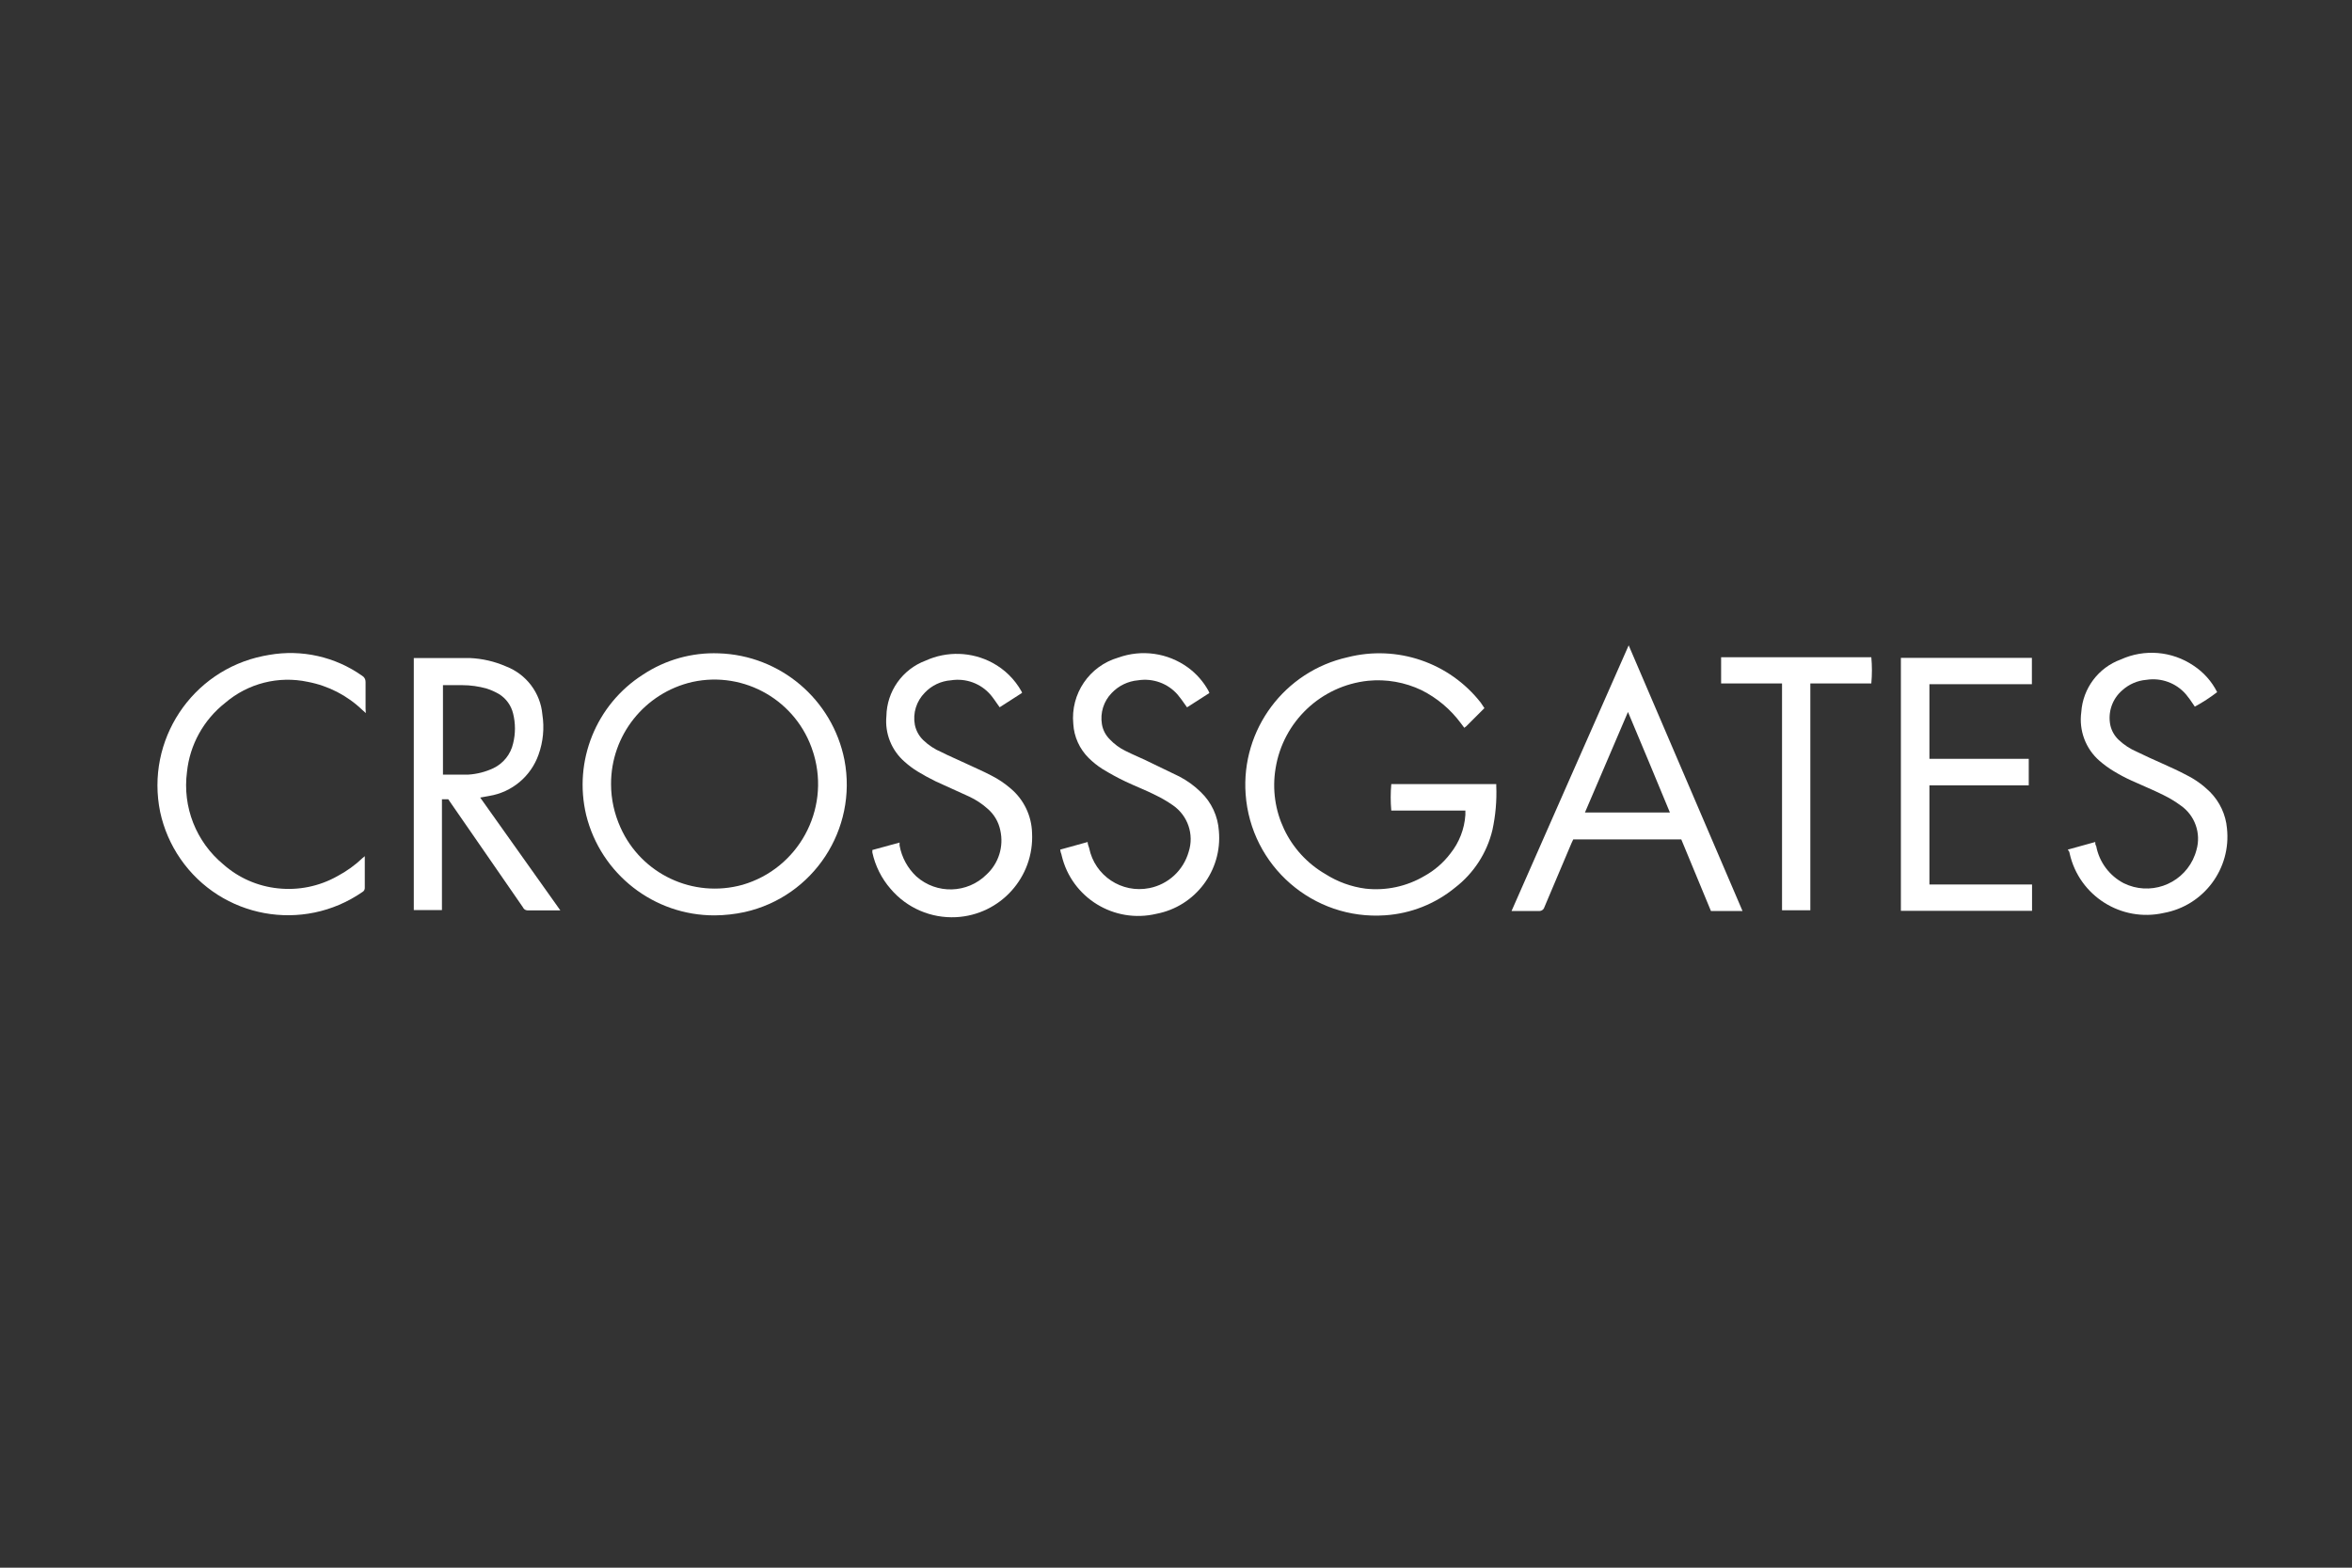
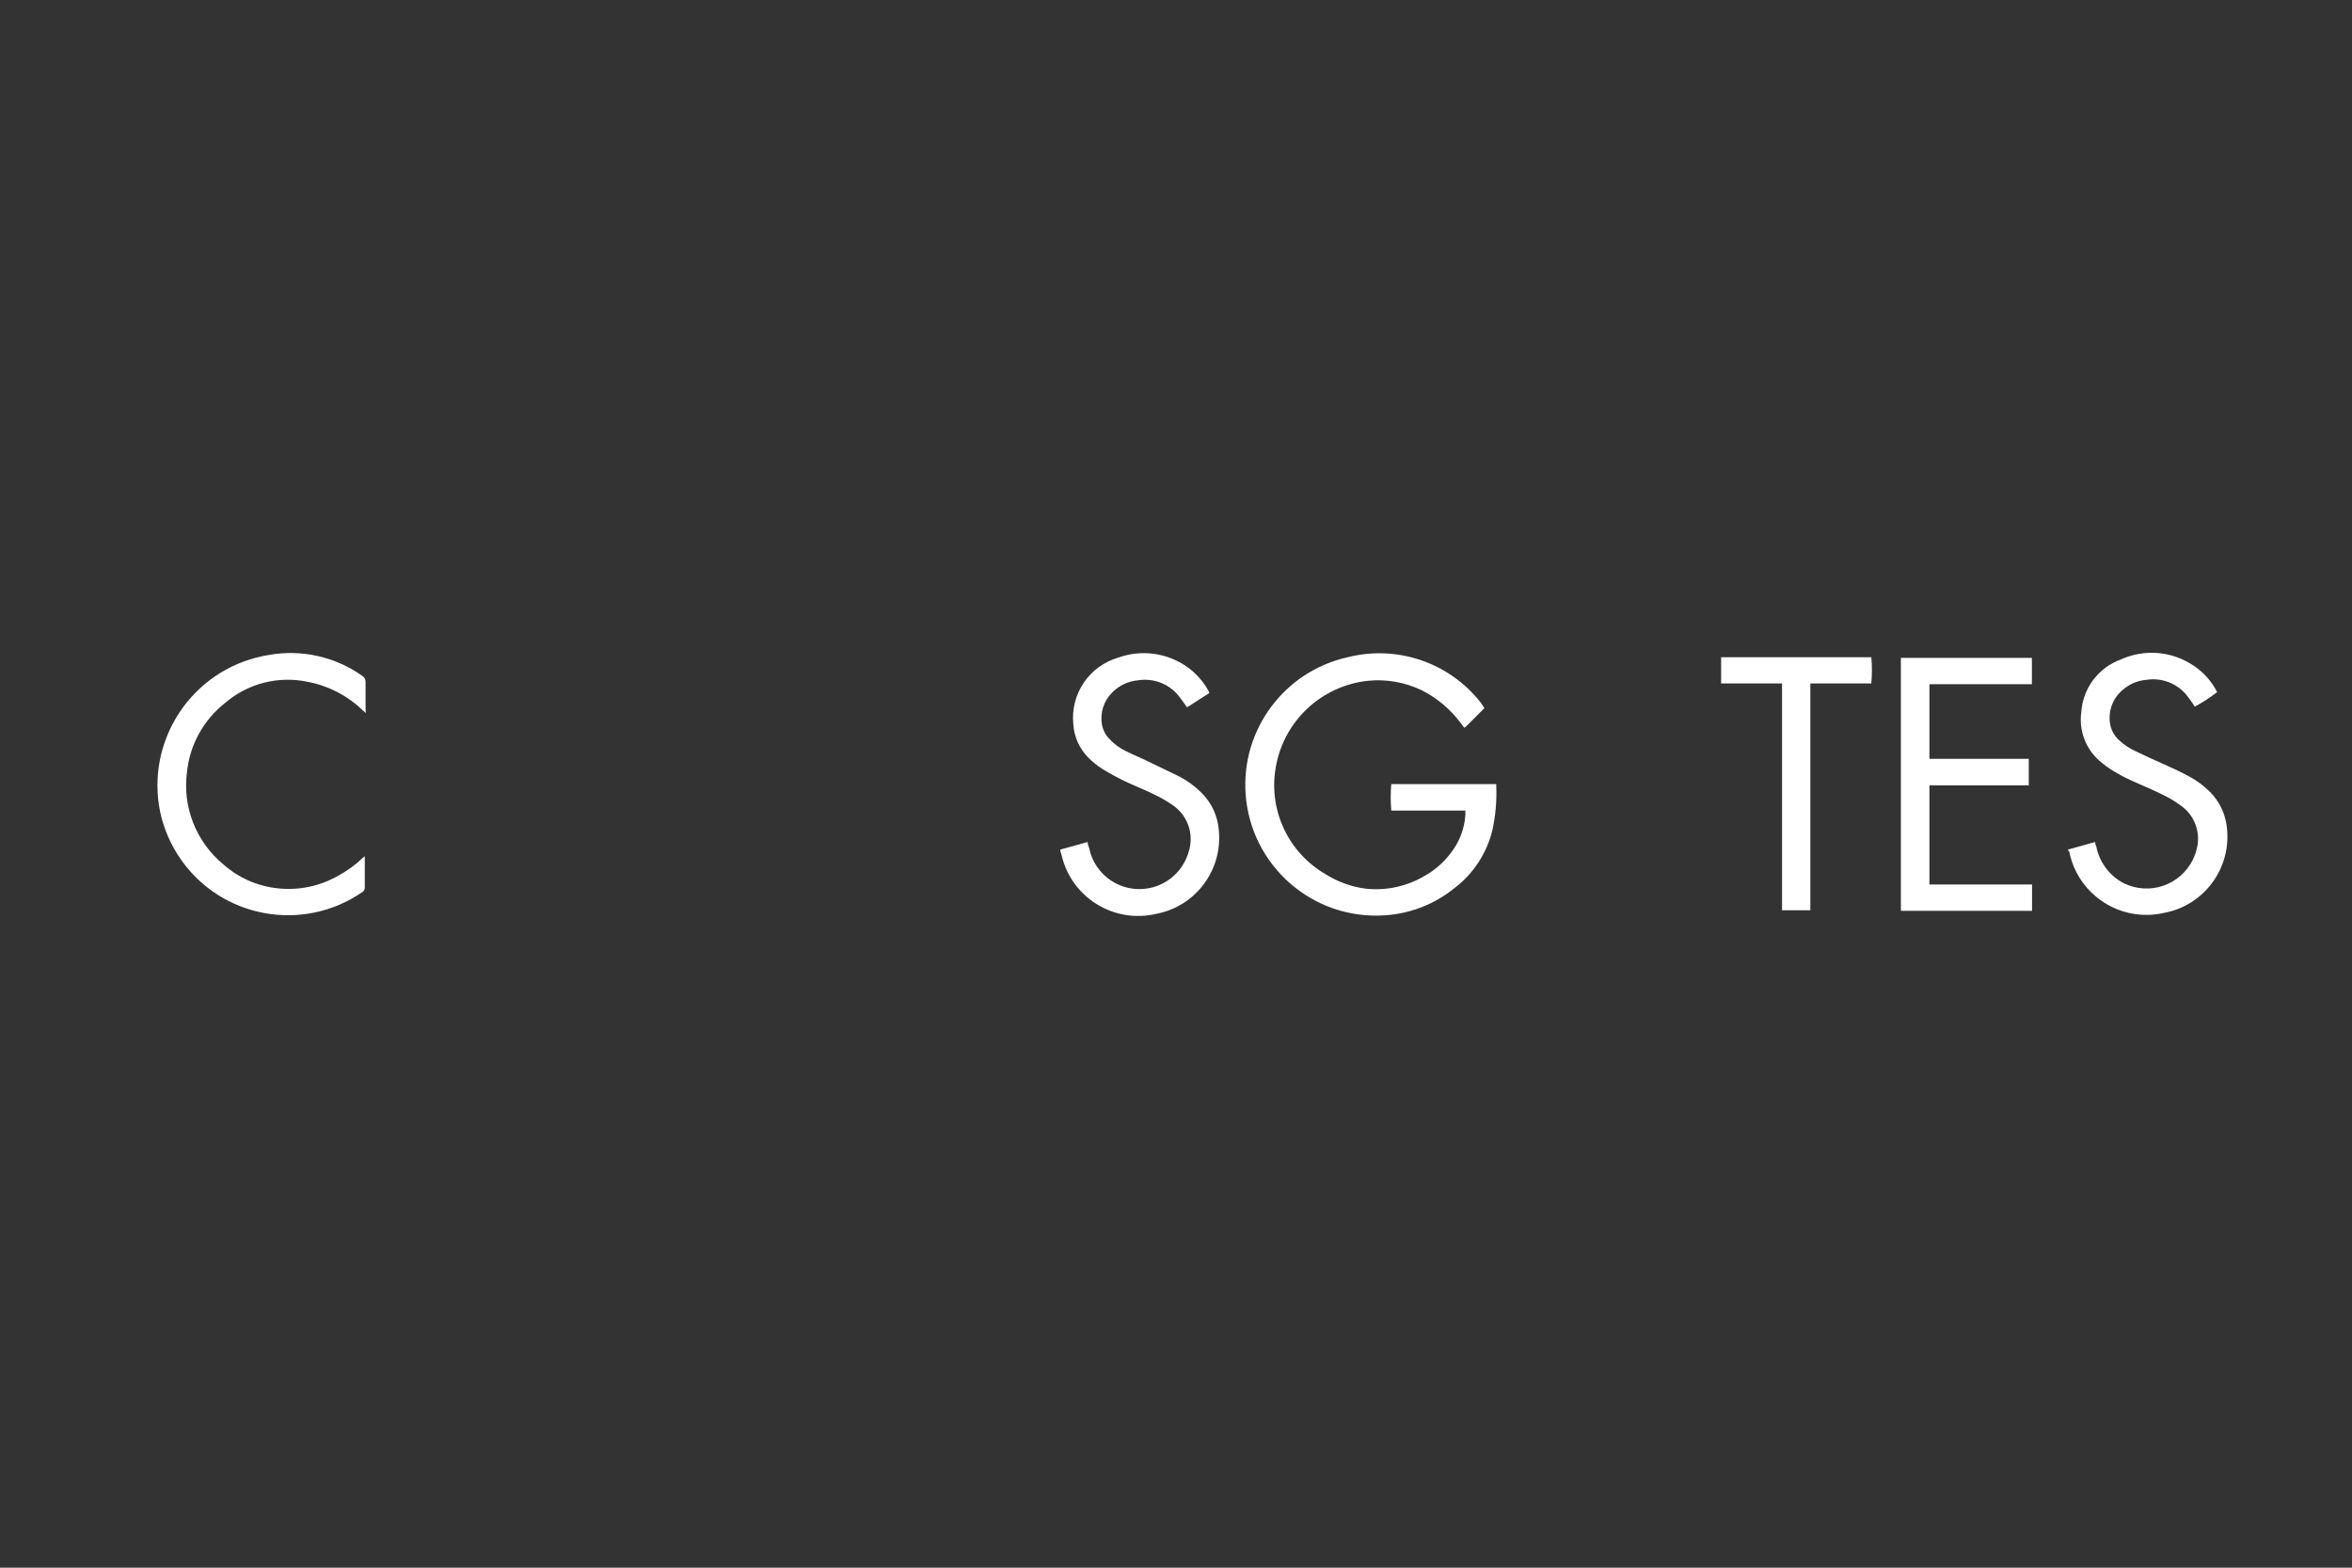
<svg xmlns="http://www.w3.org/2000/svg" version="1.1" id="Layer_1" x="0px" y="0px" width="300px" height="200px" viewBox="0 0 300 200" style="enable-background:new 0 0 300 200;" xml:space="preserve">
  <rect x="0" y="0" width="300" height="200" fill="#333333" stroke="none" />
-   <path style="fill:#FFFFFF;" d="M91.17,116.78c-7.76,0.03-14.53-5.26-16.4-12.79c-1.65-6.91,1.26-14.11,7.25-17.93  c2.86-1.89,6.24-2.84,9.66-2.71c7.86,0.25,14.5,5.89,16.03,13.6c1.69,8.85-3.95,17.45-12.74,19.41  C93.72,116.63,92.44,116.77,91.17,116.78z M77.94,100.05c0,1.9,0.42,3.78,1.2,5.51c2.66,5.96,9.28,9.07,15.57,7.32  c7.1-2.07,11.17-9.51,9.1-16.61c-0.03-0.12-0.07-0.23-0.11-0.35c-2.05-6.5-8.72-10.37-15.38-8.92  C82.23,88.39,77.91,93.81,77.94,100.05z" />
  <path style="fill:#FFFFFF;" d="M189.34,90.34l-2.32,2.32l-0.25,0.19l-0.42-0.56c-1.32-1.79-3.04-3.24-5.03-4.24  c-2.12-1.01-4.47-1.43-6.81-1.2c-6.02,0.63-10.86,5.22-11.81,11.19c-0.89,5.38,1.65,10.75,6.37,13.48c1.54,0.98,3.28,1.61,5.1,1.85  c2.62,0.29,5.26-0.28,7.53-1.62c1.28-0.71,2.4-1.68,3.29-2.85c1.13-1.41,1.8-3.13,1.92-4.93v-0.56h-9.45c-0.1-1.13-0.1-2.26,0-3.38  h13.39v0.21c0.08,1.9-0.09,3.8-0.49,5.65c-0.7,2.92-2.38,5.51-4.75,7.34c-2.53,2.08-5.65,3.32-8.92,3.54  c-9.19,0.65-17.16-6.28-17.81-15.47c-0.58-8.23,4.95-15.65,13.01-17.45c6.31-1.6,12.97,0.67,16.98,5.79L189.34,90.34z" />
-   <path style="fill:#FFFFFF;" d="M52.78,83.95h0.19c2.32,0,4.63,0,6.95,0c1.6,0.07,3.17,0.43,4.63,1.07c2.59,1,4.39,3.38,4.63,6.14  c0.27,1.72,0.1,3.48-0.49,5.12c-0.98,2.77-3.38,4.78-6.28,5.26l-1.16,0.21l10.22,14.39h-0.3h-3.91c-0.25-0.01-0.46-0.16-0.56-0.39  l-4.96-7.18l-4.31-6.23l-0.25-0.37h-0.81v14.13h-3.59V83.95z M56.39,98.82h0.21c1.07,0,2.11,0,3.17,0c1.09-0.07,2.16-0.35,3.15-0.81  c1.28-0.61,2.22-1.78,2.53-3.17c0.31-1.25,0.31-2.55,0-3.8c-0.25-1.04-0.9-1.94-1.81-2.5c-0.49-0.28-1.01-0.52-1.55-0.69  c-1.02-0.29-2.07-0.44-3.13-0.44c-0.81,0-1.6,0-2.46,0v11.58L56.39,98.82z" />
-   <path style="fill:#FFFFFF;" d="M222.26,116.22h-4.03l-3.78-9.13h-13.78l-0.21,0.44c-1.16,2.73-2.32,5.47-3.47,8.2  c-0.09,0.33-0.41,0.53-0.74,0.49h-3.45c4.98-11.31,9.92-22.54,14.94-33.89L222.26,116.22z M202.16,103.66H213  c-1.78-4.31-3.54-8.53-5.35-12.83L202.16,103.66z" />
  <path style="fill:#FFFFFF;" d="M242.44,83.93h16.73c0,1.14,0,2.32,0,3.36H246.1v9.52h0.58h12.09v3.38H246.1v12.65h13.09  c0,1.14,0,2.32,0,3.36h-16.73V83.93H242.44z" />
-   <path style="fill:#FFFFFF;" d="M130.36,88.4l-2.85,1.83l-0.23-0.32c-0.3-0.42-0.6-0.88-0.93-1.27c-1.25-1.45-3.16-2.15-5.05-1.85  c-1.27,0.09-2.46,0.65-3.34,1.58c-1.07,1.08-1.55,2.61-1.27,4.1c0.15,0.74,0.52,1.42,1.07,1.95c0.67,0.65,1.46,1.17,2.32,1.53  c1,0.51,2.02,0.93,3.03,1.41c1.02,0.49,2.32,1.04,3.34,1.58c0.89,0.45,1.72,1.01,2.48,1.67c1.67,1.41,2.65,3.47,2.71,5.65  c0.29,5.65-4.05,10.46-9.7,10.75c-3.19,0.16-6.28-1.17-8.35-3.62c-1.15-1.32-1.95-2.92-2.32-4.63c-0.01-0.11-0.01-0.22,0-0.32  l3.47-0.95c0,0.12,0,0.25,0,0.37c0.27,1.52,1.03,2.91,2.15,3.96c2.58,2.29,6.5,2.18,8.94-0.25c1.55-1.43,2.22-3.57,1.76-5.63  c-0.22-1.09-0.8-2.07-1.64-2.78c-0.69-0.62-1.47-1.13-2.32-1.53l-4.29-1.95c-0.79-0.39-1.57-0.81-2.32-1.27  c-0.58-0.36-1.13-0.77-1.64-1.23c-1.67-1.45-2.53-3.62-2.32-5.81c0.05-3.17,2.03-5.98,5-7.09c2.73-1.24,5.88-1.14,8.53,0.28  c1.56,0.84,2.85,2.11,3.71,3.66C130.34,88.26,130.35,88.33,130.36,88.4z" />
  <path style="fill:#FFFFFF;" d="M135.23,108.39l3.5-0.97c0,0.28,0.12,0.53,0.19,0.76c0.71,3.54,4.15,5.83,7.69,5.12  c2.41-0.48,4.34-2.27,5.01-4.64c0.71-2.21-0.11-4.61-2.02-5.93c-0.68-0.47-1.39-0.89-2.13-1.25c-1.27-0.65-2.62-1.16-3.92-1.78  c-1.01-0.48-1.99-1.02-2.94-1.6c-0.63-0.4-1.21-0.87-1.74-1.39c-1.17-1.16-1.88-2.71-1.97-4.36c-0.37-3.83,2.04-7.39,5.75-8.46  c2.98-1.07,6.29-0.6,8.85,1.25c1.09,0.79,1.99,1.81,2.64,2.99c0.05,0.09,0.08,0.18,0.12,0.28l-2.85,1.83l-0.23-0.32  c-0.3-0.45-0.63-0.88-0.97-1.3c-1.25-1.44-3.16-2.13-5.05-1.83c-1.28,0.11-2.48,0.69-3.36,1.62c-1.03,1.05-1.49,2.53-1.25,3.98  c0.12,0.74,0.48,1.42,1.02,1.95c0.56,0.59,1.22,1.08,1.95,1.44c1.11,0.56,2.32,1.04,3.38,1.58c1.07,0.53,2.32,1.11,3.54,1.71  c0.99,0.52,1.91,1.18,2.71,1.97c1.38,1.31,2.2,3.09,2.32,4.98c0.45,5.04-3,9.61-7.97,10.56c-5.39,1.28-10.8-2.04-12.08-7.43  c-0.01-0.05-0.02-0.1-0.03-0.14C135.3,108.81,135.27,108.64,135.23,108.39z" />
  <path style="fill:#FFFFFF;" d="M263.75,108.39l3.5-0.97c0,0.19,0,0.35,0.12,0.51c0.38,2.04,1.68,3.79,3.52,4.75  c3.26,1.6,7.2,0.26,8.81-3c0.19-0.4,0.35-0.81,0.46-1.24c0.62-2.14-0.2-4.44-2.04-5.7c-0.68-0.5-1.4-0.93-2.15-1.3  c-1.34-0.67-2.73-1.23-4.08-1.85c-0.8-0.36-1.57-0.77-2.32-1.23c-0.63-0.38-1.23-0.82-1.78-1.3c-1.77-1.54-2.64-3.88-2.32-6.21  c0.2-3.04,2.18-5.68,5.05-6.72c3.01-1.37,6.53-1.07,9.27,0.79c1.28,0.84,2.32,2.01,3.01,3.38c-0.9,0.69-1.85,1.31-2.85,1.85  c-0.08-0.13-0.16-0.25-0.25-0.37c-0.27-0.42-0.57-0.82-0.88-1.2c-1.25-1.45-3.16-2.15-5.05-1.85c-1.15,0.09-2.23,0.57-3.08,1.34  c-1.28,1.1-1.86,2.82-1.51,4.47c0.16,0.7,0.52,1.33,1.04,1.83c0.67,0.64,1.46,1.16,2.32,1.53c1.07,0.53,2.18,1.02,3.27,1.51  s2.11,0.95,3.1,1.48c1.1,0.55,2.11,1.28,2.99,2.15c1.23,1.25,2,2.89,2.15,4.63c0.56,5.16-2.96,9.87-8.06,10.8  c-5.4,1.22-10.78-2.16-12-7.57c-0.02-0.07-0.03-0.14-0.05-0.22C263.87,108.59,263.81,108.49,263.75,108.39z" />
  <path style="fill:#FFFFFF;" d="M46.66,90.97l-0.44-0.39c-1.92-1.85-4.33-3.09-6.95-3.59c-3.75-0.8-7.65,0.19-10.56,2.69  c-2.74,2.16-4.5,5.33-4.86,8.8c-0.59,4.47,1.16,8.92,4.63,11.79c1.94,1.72,4.37,2.79,6.95,3.06c2.63,0.29,5.29-0.25,7.6-1.55  c1.17-0.62,2.26-1.4,3.22-2.32l0.28-0.23l0,0c0,0,0,0.21,0,0.3c0,1.23,0,2.46,0,3.68c0.03,0.25-0.1,0.49-0.32,0.6  c-7.58,5.23-17.97,3.33-23.2-4.25c-1.24-1.8-2.12-3.83-2.58-5.97c-1.87-9.13,4.02-18.04,13.14-19.9c0.25-0.05,0.5-0.1,0.76-0.14  c4.15-0.73,8.42,0.23,11.86,2.66c0.28,0.16,0.45,0.46,0.44,0.79c0,1.14,0,2.32,0,3.41C46.64,90.6,46.66,90.78,46.66,90.97z" />
  <path style="fill:#FFFFFF;" d="M227.29,87.19h-7.76v-3.34h19.16c0.1,1.11,0.1,2.23,0,3.34h-7.78c0,0.21,0,0.39,0,0.56v28.38h-3.61  V87.19z" />
</svg>